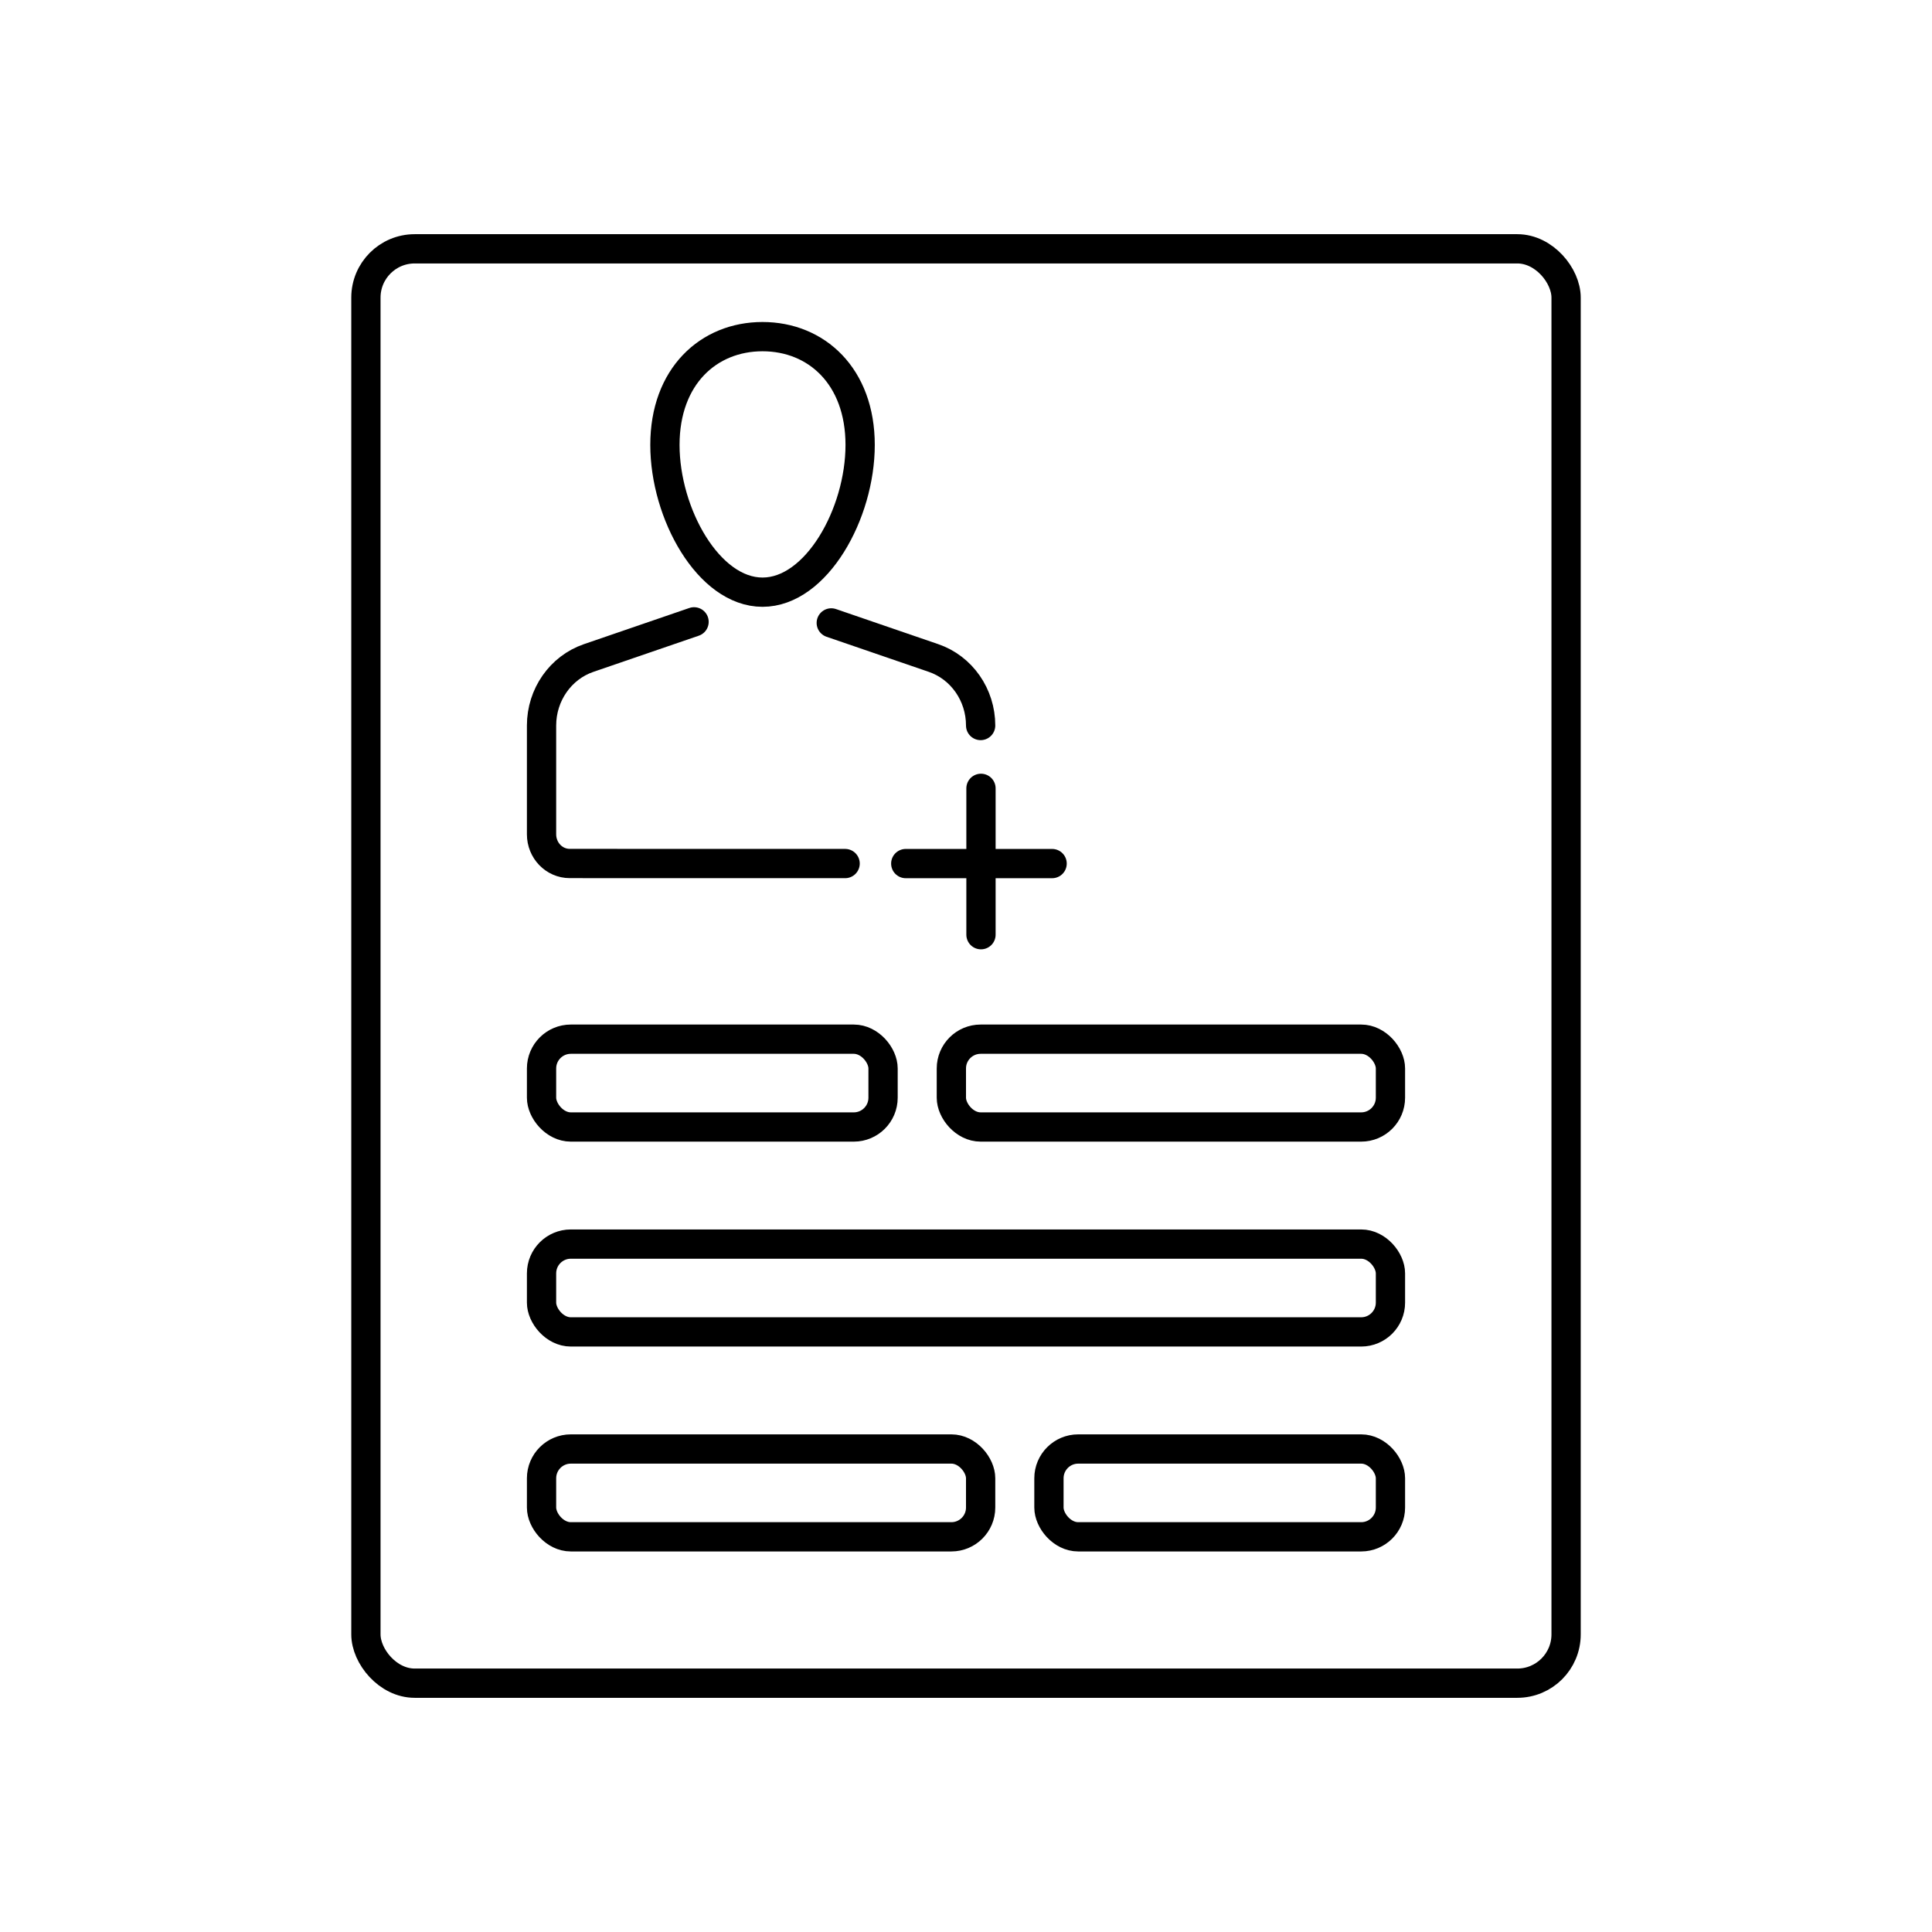
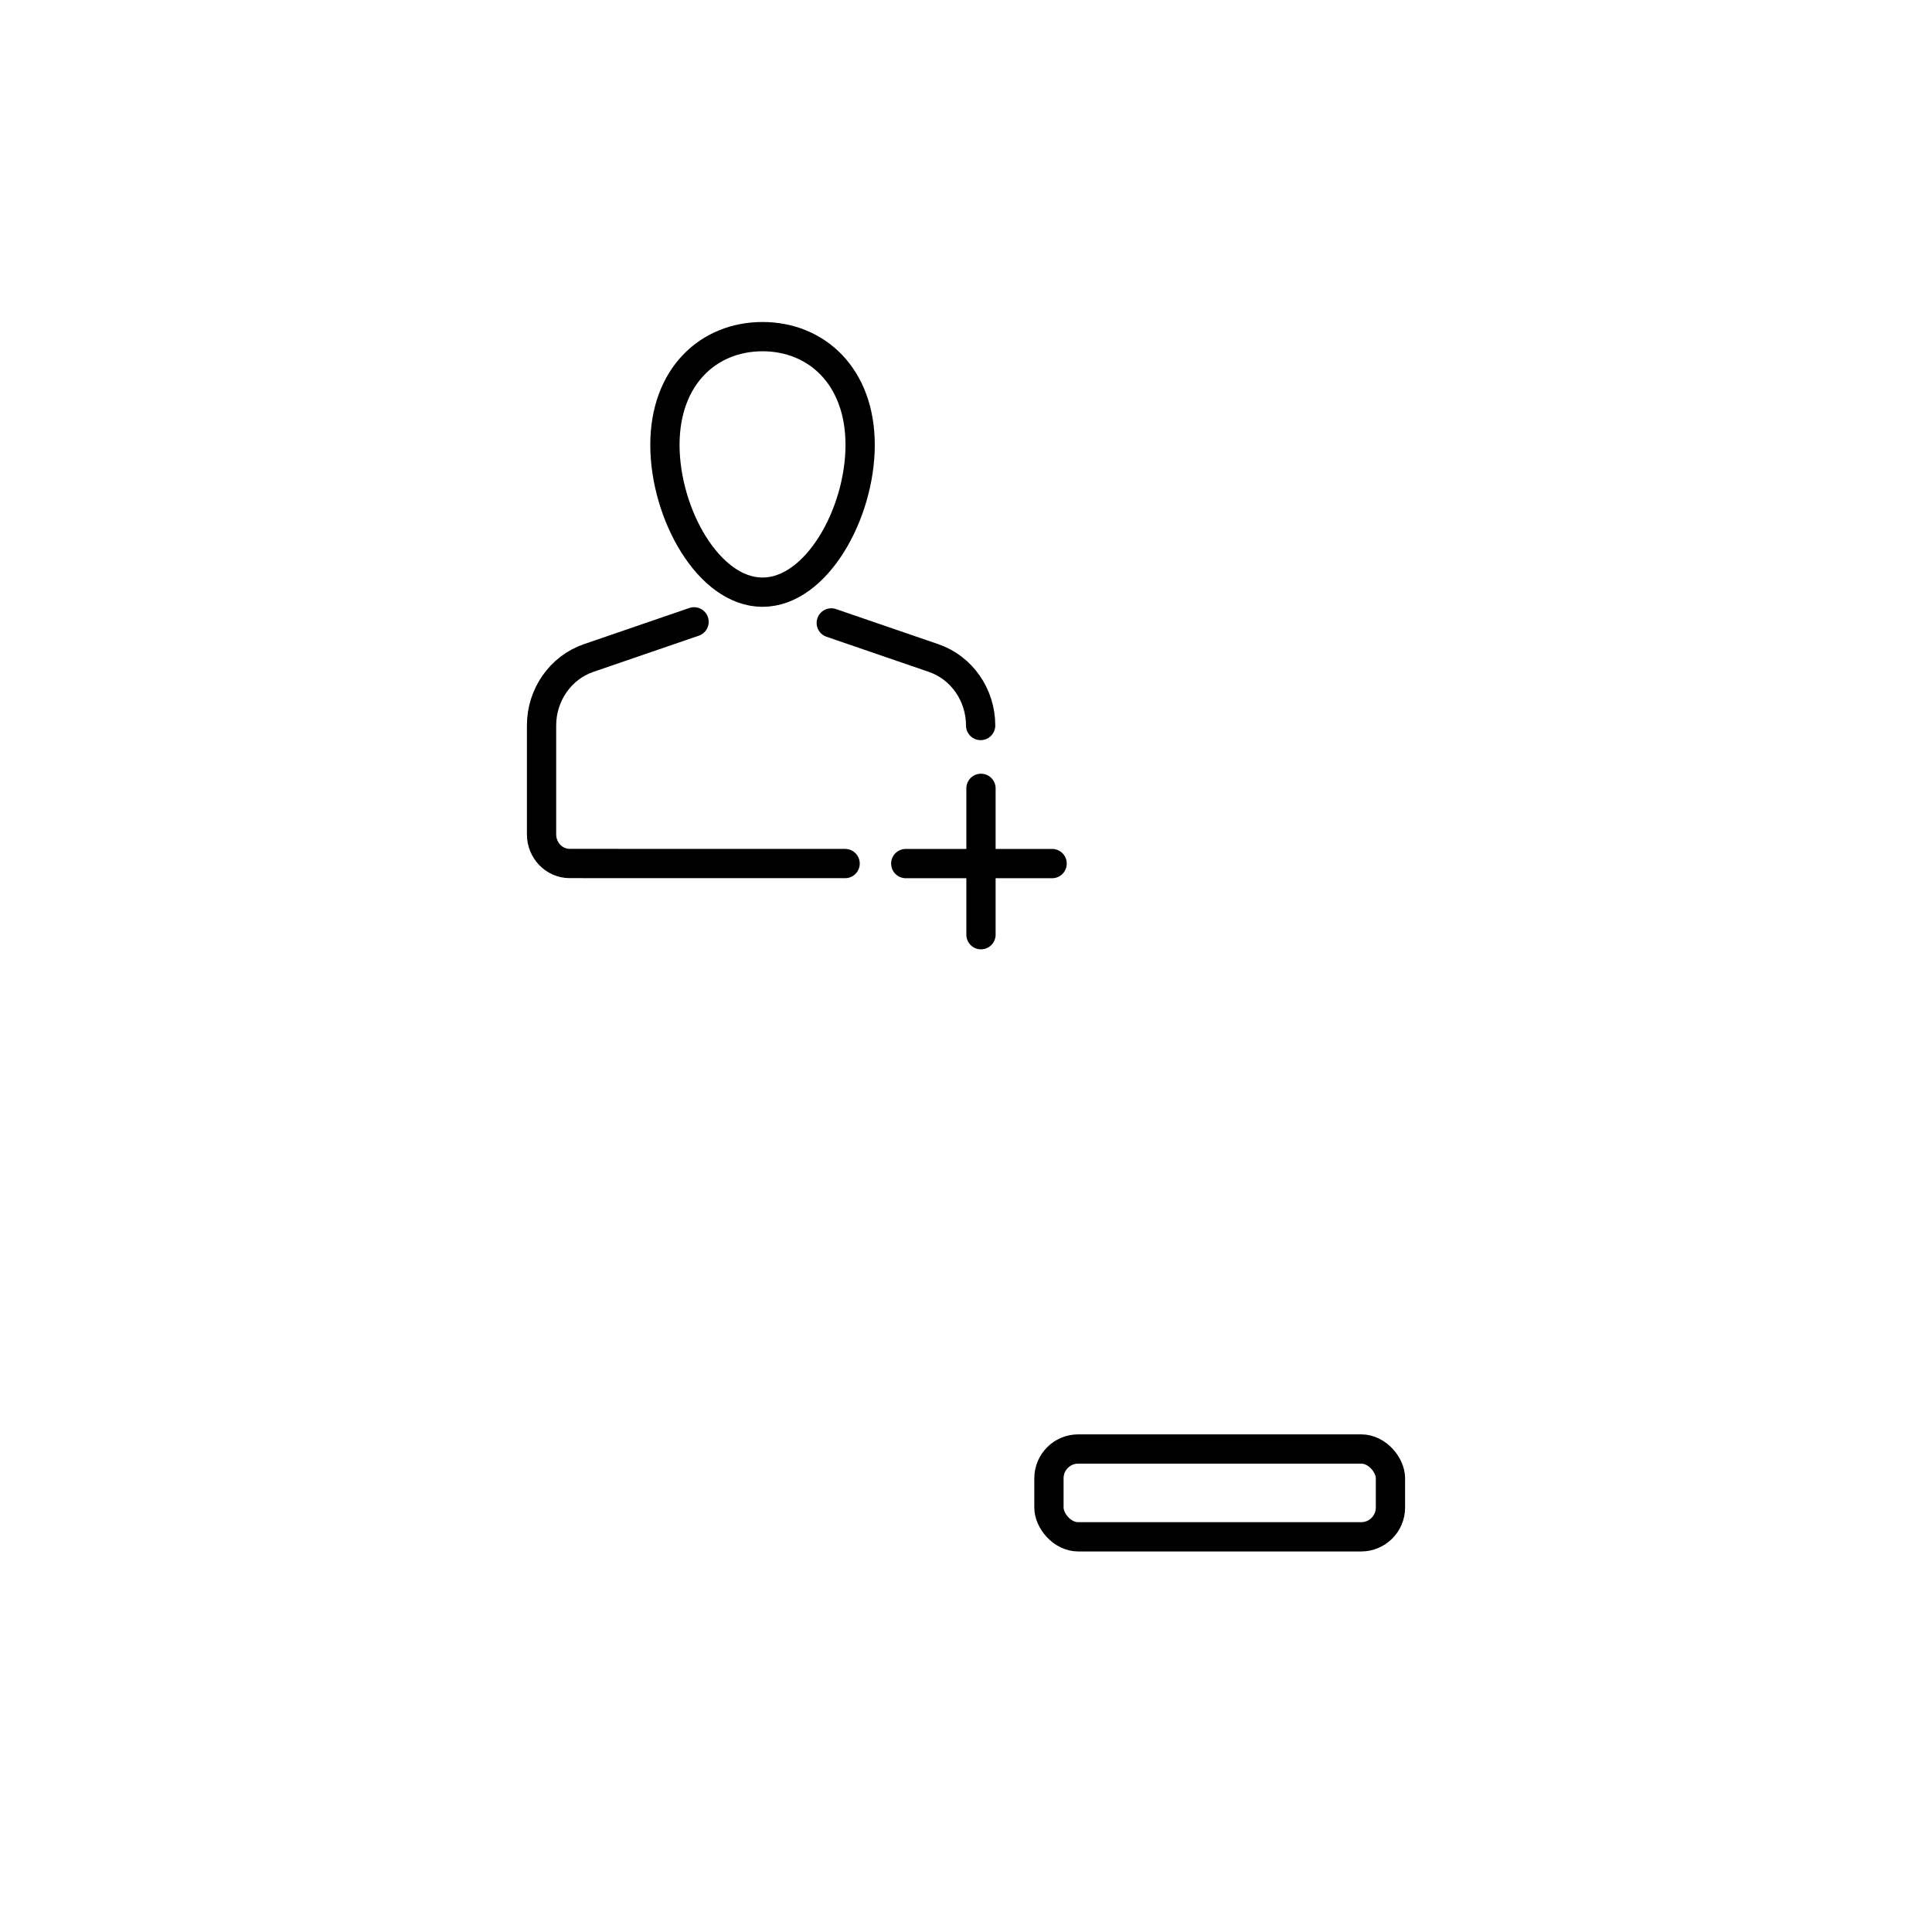
<svg xmlns="http://www.w3.org/2000/svg" width="198px" height="198px" viewBox="0 0 198 198" version="1.1">
  <title>register</title>
  <g id="register" stroke="none" stroke-width="1" fill="none" fill-rule="evenodd">
-     <rect id="Rectangle" stroke="#000000" stroke-width="3" x="37.5" y="25.5" width="123" height="147" rx="5" />
    <g id="Group-2" transform="translate(55.5, 34.5)" stroke="#000000" stroke-linecap="round" stroke-width="3">
      <line x1="45.035" y1="61.292" x2="45.035" y2="46.293" id="Stroke-1" />
      <line x1="45.035" y1="61.292" x2="45.035" y2="46.293" id="Stroke-1" transform="translate(44.825, 53.793) rotate(90) translate(-44.825, -53.793) " />
      <path d="M15.63,29.229 L4.825,32.937 C1.945,33.926 0,36.713 0,39.854 L0,51.006 C0,52.657 1.293,53.995 2.888,53.995 L31.111,54" id="Stroke-5" />
      <path d="M45,39.854 C45,36.713 43.056,33.926 40.175,32.937 L29.692,29.339" id="Stroke-5" />
-       <path d="M32.651,11.099 C32.651,18.138 28.172,26.189 22.647,26.189 C17.122,26.189 12.644,18.138 12.644,11.099 C12.644,4.06 17.122,0 22.647,0 C28.172,0 32.651,4.06 32.651,11.099 Z" id="Stroke-7" />
+       <path d="M32.651,11.099 C32.651,18.138 28.172,26.189 22.647,26.189 C17.122,26.189 12.644,18.138 12.644,11.099 C12.644,4.06 17.122,0 22.647,0 C28.172,0 32.651,4.06 32.651,11.099 " id="Stroke-7" />
    </g>
    <g id="Group-3" transform="translate(54, 105)" stroke="#000000" stroke-width="3">
-       <rect id="Rectangle" x="1.5" y="1.5" width="35" height="9" rx="3" />
-       <rect id="Rectangle-Copy-3" x="43.5" y="1.5" width="45" height="9" rx="3" />
-     </g>
+       </g>
    <g id="Group" transform="translate(54, 147)" stroke="#000000" stroke-width="3">
      <rect id="Rectangle-Copy-7" x="53.5" y="1.5" width="35" height="9" rx="3" />
-       <rect id="Rectangle-Copy-5" x="1.5" y="1.5" width="45" height="9" rx="3" />
    </g>
-     <rect id="Rectangle-Copy-4" stroke="#000000" stroke-width="3" x="55.5" y="127.5" width="87" height="9" rx="3" />
  </g>
</svg>